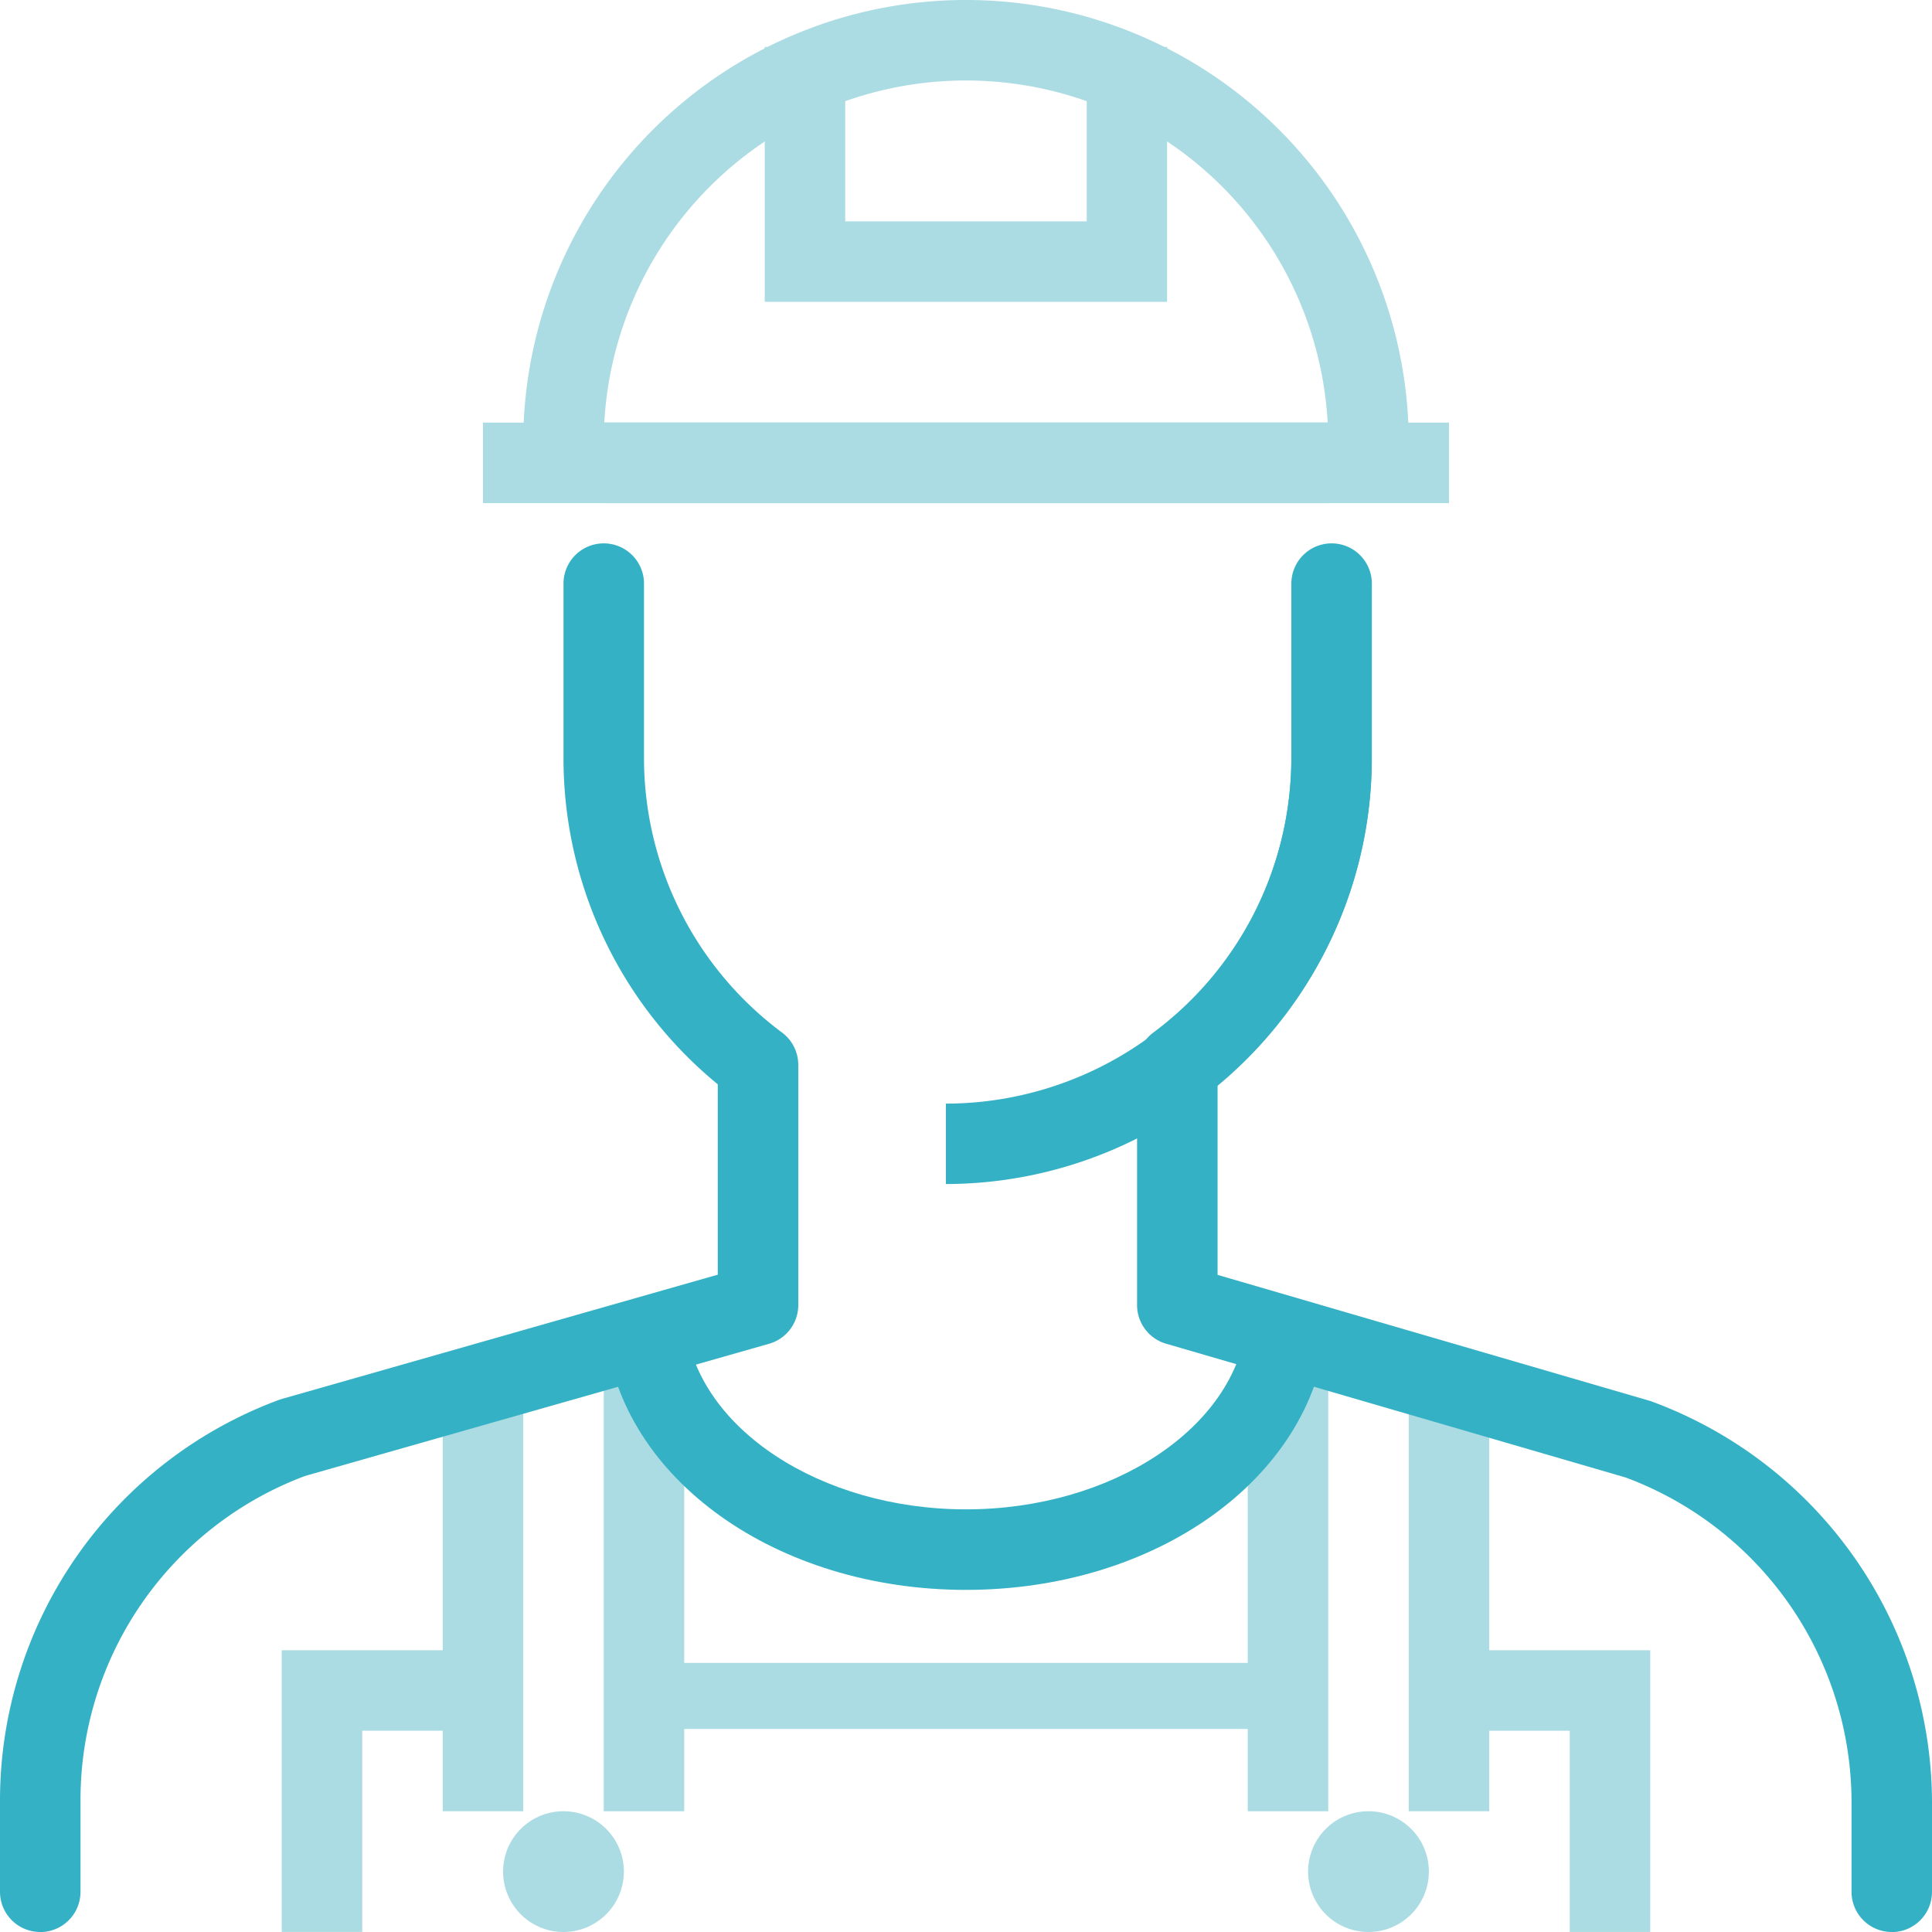
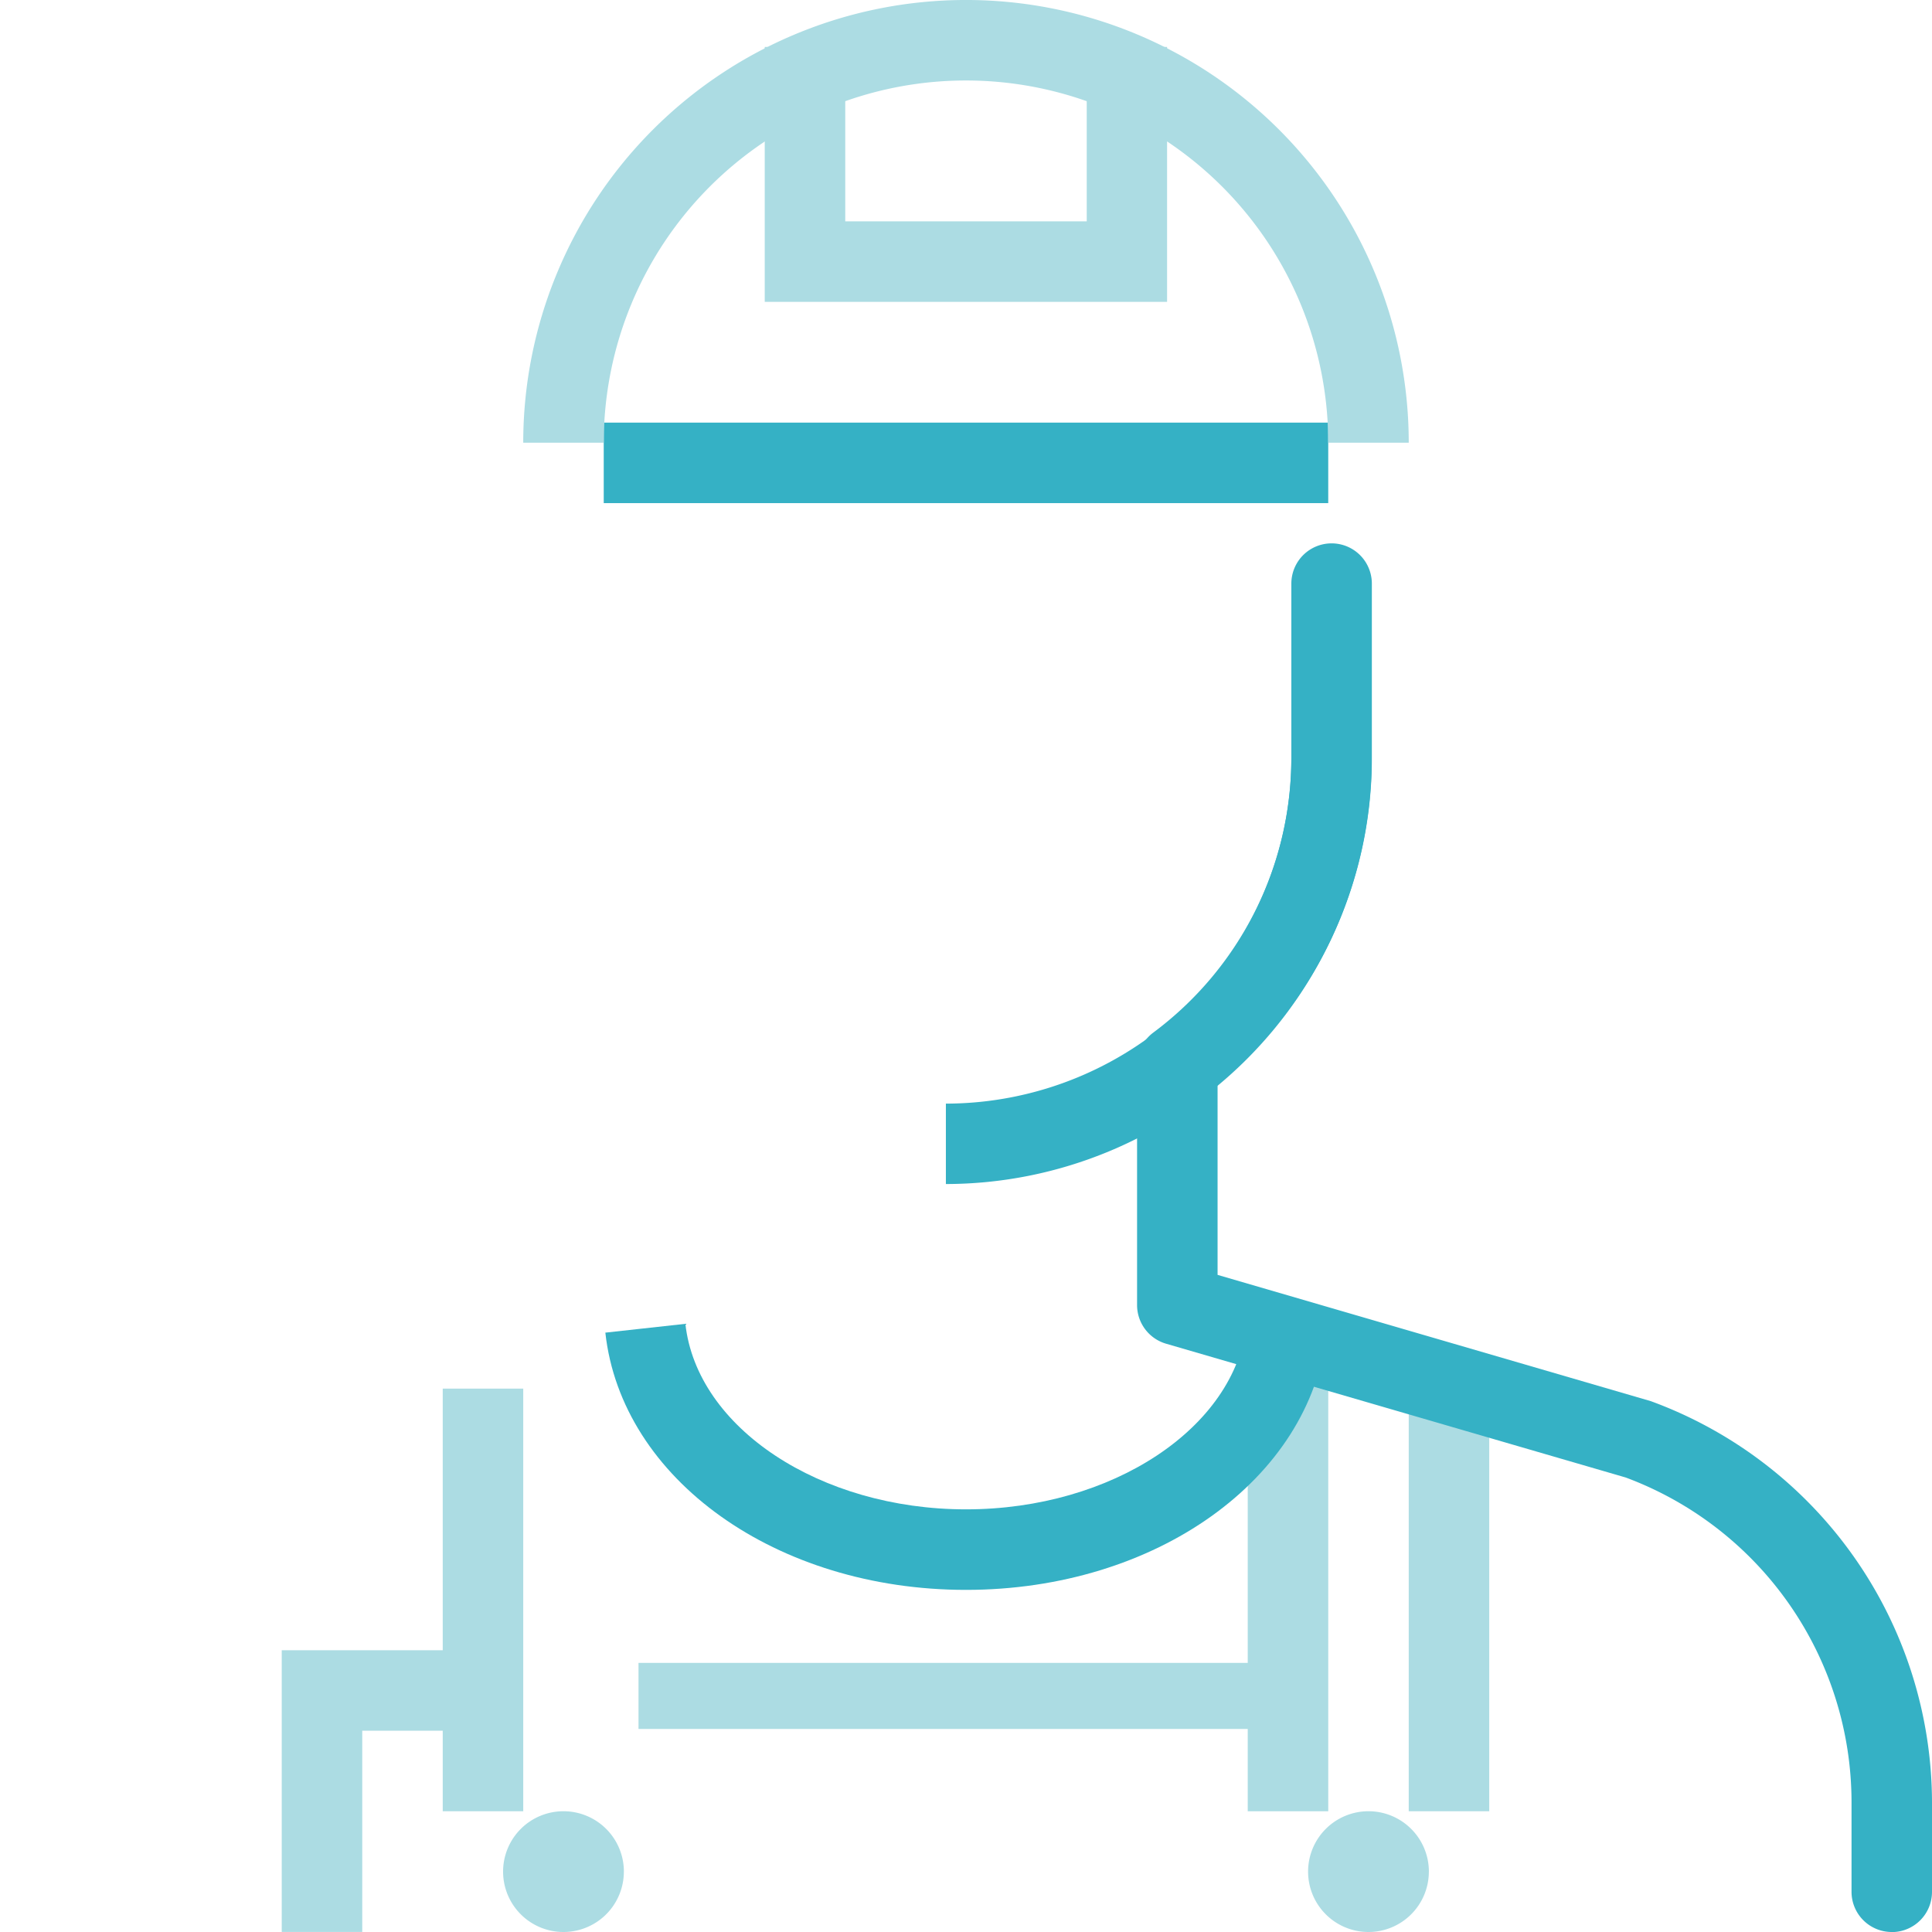
<svg xmlns="http://www.w3.org/2000/svg" id="组_21" data-name="组 21" width="65.784" height="65.784" viewBox="0 0 65.784 65.784">
  <g id="组_35" data-name="组 35">
    <path id="路径_61" data-name="路径 61" d="M23.5,33.338V30.6A11.778,11.778,0,0,0,35.263,18.833H38A14.521,14.521,0,0,1,23.5,33.338" transform="translate(8.707 6.978)" fill="#35b1c5" />
-     <rect id="矩形_58" data-name="矩形 58" width="2.741" height="15.417" transform="translate(20.557 46.256)" fill="#acdce3" />
    <rect id="矩形_59" data-name="矩形 59" width="2.741" height="14.39" transform="translate(15.075 47.282)" fill="#acdce3" />
    <rect id="矩形_60" data-name="矩形 60" width="2.741" height="14.39" transform="translate(47.967 47.282)" fill="#acdce3" />
    <rect id="矩形_61" data-name="矩形 61" width="2.741" height="15.761" transform="translate(42.485 45.912)" fill="#acdce3" />
    <rect id="矩形_62" data-name="矩形 62" width="22.491" height="2.249" transform="translate(21.741 56.621)" fill="#acdce3" />
-     <path id="路径_64" data-name="路径 64" d="M42.852,50.593H40.111V43.741H36V41h6.852Z" transform="translate(13.338 15.19)" fill="#acdce3" />
    <path id="路径_65" data-name="路径 65" d="M9.741,50.593H7V41h6.852v2.741H9.741Z" transform="translate(2.593 15.19)" fill="#acdce3" />
    <path id="路径_67" data-name="路径 67" d="M16.611,47.056A2.056,2.056,0,1,1,14.556,45a2.056,2.056,0,0,1,2.056,2.056" transform="translate(4.631 16.672)" fill="#acdce3" />
    <path id="路径_68" data-name="路径 68" d="M36.611,47.056A2.056,2.056,0,1,1,34.556,45a2.056,2.056,0,0,1,2.056,2.056" transform="translate(12.041 16.672)" fill="#acdce3" />
    <rect id="矩形_63" data-name="矩形 63" width="24.669" height="2.741" transform="translate(20.557 14.39)" fill="#35b1c5" />
-     <rect id="矩形_64" data-name="矩形 64" width="32.892" height="2.741" transform="translate(16.446 14.39)" fill="#acdce3" />
    <path id="路径_69" data-name="路径 69" d="M43.151,15.075H40.41a12.334,12.334,0,0,0-24.669,0H13a15.075,15.075,0,0,1,30.151,0" transform="translate(4.816)" fill="#acdce3" />
    <path id="路径_70" data-name="路径 70" d="M32.7,9.846H19V1.167h2.741V7.105h8.223V1.167H32.7Z" transform="translate(7.039 0.432)" fill="#acdce3" />
    <path id="路径_62" data-name="路径 62" d="M53.947,60.782a1.369,1.369,0,0,1-1.37-1.371V56.343a11.807,11.807,0,0,0-7.691-11.037L29.238,40.751a1.371,1.371,0,0,1-.988-1.316V31.258a1.373,1.373,0,0,1,.543-1.094,11.656,11.656,0,0,0,4.71-9.355V14.87a1.37,1.37,0,1,1,2.741,0v5.938a14.355,14.355,0,0,1-5.253,11.111v6.488l14.752,4.3a14.583,14.583,0,0,1,9.574,13.638v3.069a1.369,1.369,0,0,1-1.371,1.371" transform="translate(10.467 5.002)" fill="#35b1c5" />
-     <path id="路径_63" data-name="路径 63" d="M1.37,60.782A1.37,1.37,0,0,1,0,59.412V56.276a14.546,14.546,0,0,1,9.547-13.63L24.44,38.4V31.919a14.355,14.355,0,0,1-5.253-11.111V14.87a1.37,1.37,0,1,1,2.741,0v5.938a11.654,11.654,0,0,0,4.71,9.355,1.373,1.373,0,0,1,.543,1.094v8.178a1.37,1.37,0,0,1-.995,1.318l-15.795,4.5a11.777,11.777,0,0,0-7.65,11.024v3.136a1.37,1.37,0,0,1-1.37,1.371" transform="translate(0 5.002)" fill="#35b1c5" />
    <path id="路径_66" data-name="路径 66" d="M27.32,41.949c-6.451,0-11.73-3.765-12.28-8.759l2.725-.3c.391,3.543,4.587,6.317,9.555,6.317s9.165-2.774,9.555-6.317l2.725.3c-.55,4.994-5.829,8.759-12.28,8.759" transform="translate(5.572 12.186)" fill="#35b1c5" />
  </g>
</svg>